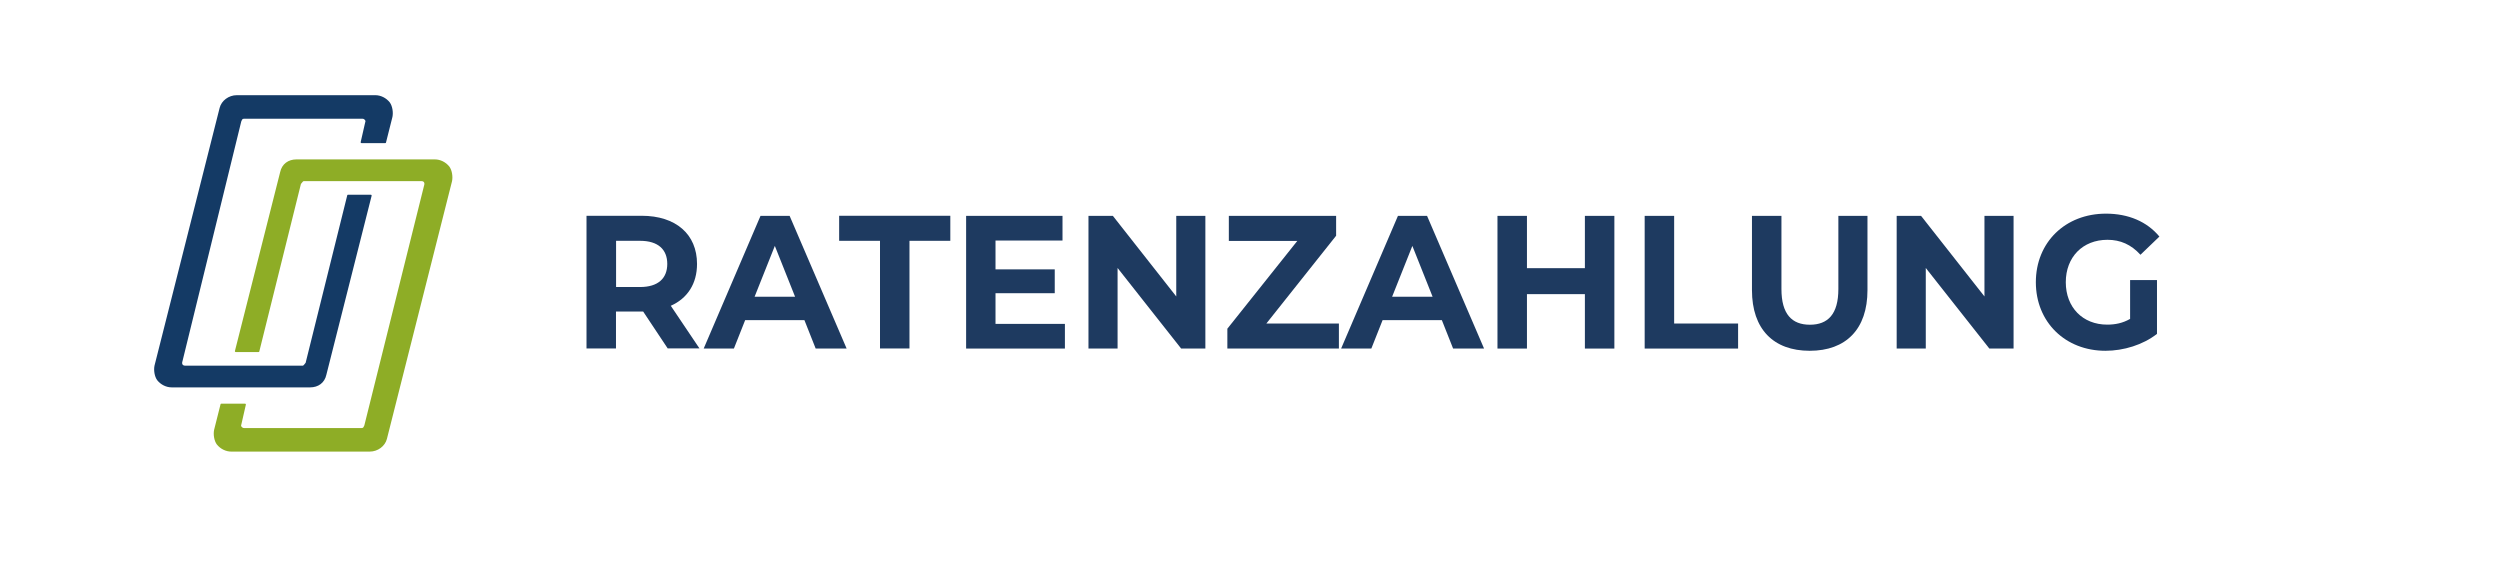
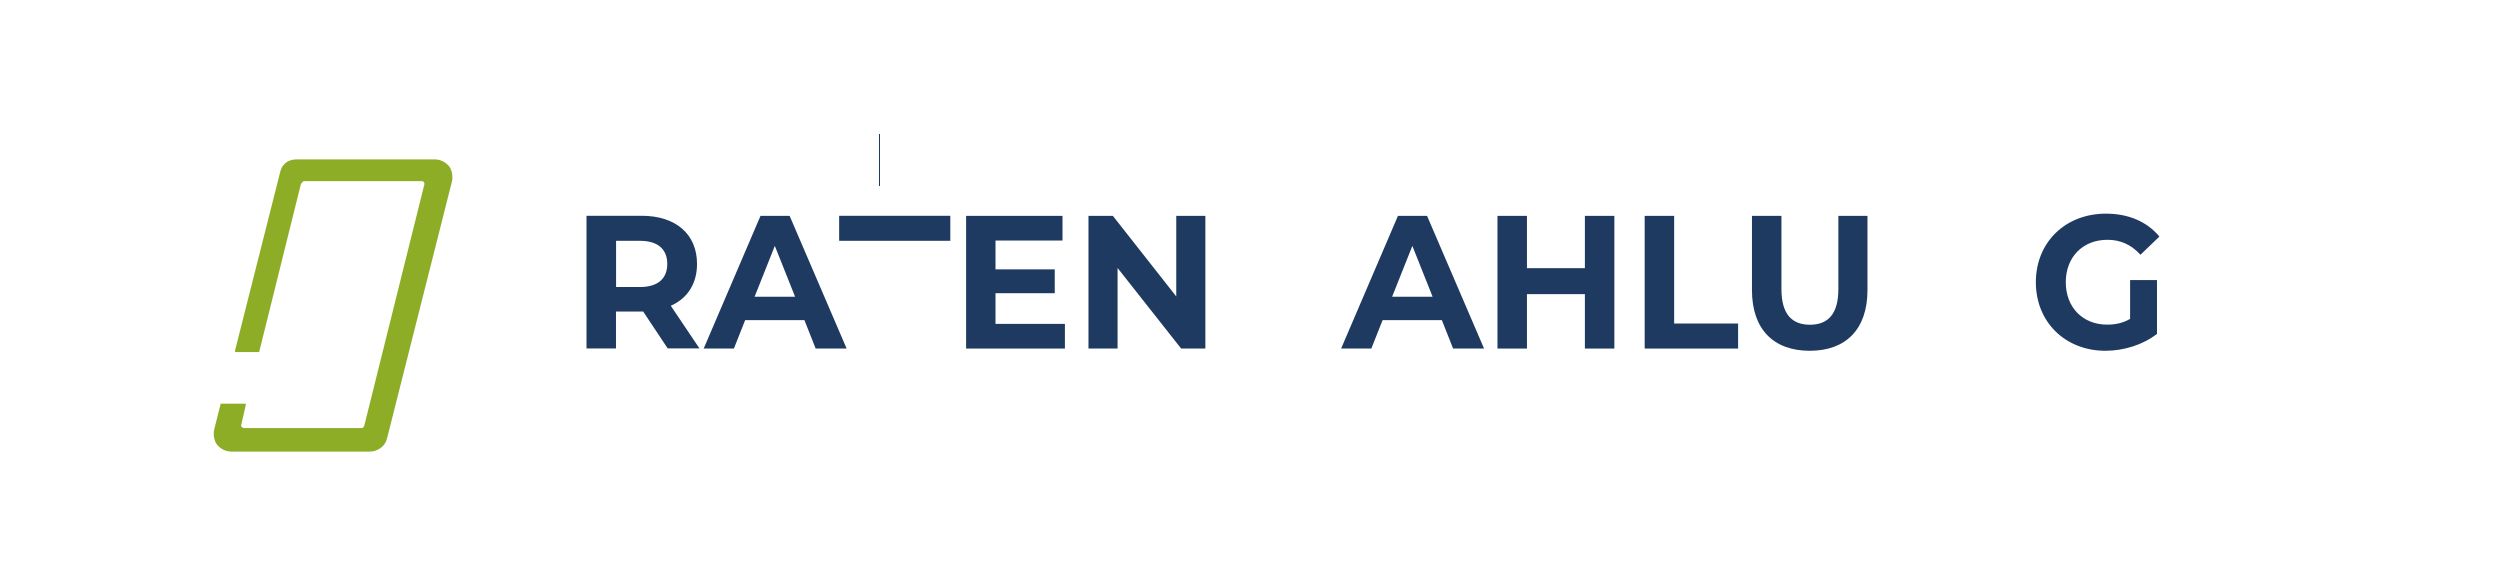
<svg xmlns="http://www.w3.org/2000/svg" id="a" width="95.43mm" height="21.87mm" viewBox="0 0 270.5 62">
-   <path d="M33.04,39.28c-.1.1-.2.29-.29.29h-12.73c-.29,0-.39-.2-.29-.49l6.36-25.94c.1-.2.1-.29.29-.29h12.83c.2,0,.39.2.29.39l-.49,2.15q0,.1.1.1h2.55c.1,0,.1-.1.1-.1l.69-2.74c.1-.49,0-1.17-.29-1.57-.39-.49-.98-.78-1.57-.78h-14.98c-.88,0-1.66.59-1.86,1.37l-7.05,27.9c-.1.49,0,1.17.29,1.57.39.49.98.78,1.57.78h14.98c.88,0,1.57-.49,1.76-1.37l4.9-19.38q0-.1-.1-.1h-2.45c-.1,0-.1.1-.1.1l-4.5,18.11Z" fill="#143a65" />
  <path d="M32.56,19.89c.1-.1.2-.29.29-.29h12.73c.29,0,.39.2.29.49l-6.46,25.94c-.1.2-.1.29-.29.29h-12.73c-.2,0-.39-.2-.29-.39l.49-2.15q0-.1-.1-.1h-2.55c-.1,0-.1.1-.1.1l-.69,2.74c-.1.49,0,1.17.29,1.57.39.49.98.78,1.57.78h14.98c.88,0,1.66-.59,1.86-1.37l7.05-27.9c.1-.49,0-1.17-.29-1.57-.39-.49-.98-.78-1.57-.78h-14.98c-.88,0-1.57.49-1.76,1.37l-4.9,19.38q0,.1.1.1h2.45c.1,0,.1-.1.1-.1l4.5-18.11Z" fill="#8ead26" />
  <path d="M72.24,37.71l-2.66-4h-2.94v4h-3.19v-14.36h5.97c3.69,0,5.99,1.99,5.99,5.21,0,2.15-1.04,3.73-2.84,4.53l3.1,4.61h-3.43ZM69.25,26.06h-2.6v5h2.6c1.95,0,2.94-.94,2.94-2.5s-.99-2.5-2.94-2.5Z" fill="#1e3a60" />
  <path d="M87.03,34.64h-6.41l-1.22,3.08h-3.27l6.15-14.36h3.15l6.17,14.36h-3.35l-1.22-3.08ZM86.02,32.11l-2.19-5.5-2.19,5.5h4.38Z" fill="#1e3a60" />
-   <path d="M95.21,26.06h-4.42v-2.71h12.03v2.71h-4.42v11.65h-3.19v-11.65Z" fill="#1e3a60" />
+   <path d="M95.21,26.06h-4.42v-2.71h12.03v2.71h-4.42h-3.19v-11.65Z" fill="#1e3a60" />
  <path d="M115.22,35.05v2.67h-10.69v-14.36h10.43v2.67h-7.25v3.12h6.41v2.58h-6.41v3.32h7.51Z" fill="#1e3a60" />
  <path d="M130.42,23.36v14.36h-2.62l-6.88-8.72v8.72h-3.15v-14.36h2.64l6.86,8.72v-8.72h3.15Z" fill="#1e3a60" />
-   <path d="M144.87,35.01v2.71h-12.07v-2.15l7.57-9.5h-7.41v-2.71h11.61v2.15l-7.55,9.5h7.85Z" fill="#1e3a60" />
  <path d="M156.01,34.64h-6.41l-1.22,3.08h-3.27l6.15-14.36h3.15l6.17,14.36h-3.35l-1.22-3.08ZM155.01,32.11l-2.19-5.5-2.19,5.5h4.38Z" fill="#1e3a60" />
  <path d="M174.68,23.36v14.36h-3.19v-5.89h-6.27v5.89h-3.19v-14.36h3.19v5.66h6.27v-5.66h3.19Z" fill="#1e3a60" />
  <path d="M177.96,23.36h3.19v11.65h6.92v2.71h-10.11v-14.36Z" fill="#1e3a60" />
  <path d="M189.57,31.4v-8.04h3.19v7.92c0,2.73,1.14,3.86,3.08,3.86s3.08-1.13,3.08-3.86v-7.92h3.15v8.04c0,4.22-2.33,6.56-6.25,6.56s-6.25-2.34-6.25-6.56Z" fill="#1e3a60" />
-   <path d="M217.88,23.36v14.36h-2.62l-6.88-8.72v8.72h-3.15v-14.36h2.64l6.86,8.72v-8.72h3.15Z" fill="#1e3a60" />
  <path d="M230.48,30.31h2.92v5.82c-1.52,1.19-3.61,1.83-5.58,1.83-4.34,0-7.53-3.1-7.53-7.42s3.19-7.42,7.59-7.42c2.42,0,4.44.86,5.78,2.48l-2.05,1.97c-1.01-1.11-2.17-1.62-3.57-1.62-2.68,0-4.51,1.87-4.51,4.59s1.83,4.59,4.48,4.59c.87,0,1.68-.16,2.48-.62v-4.2Z" fill="#1e3a60" />
</svg>